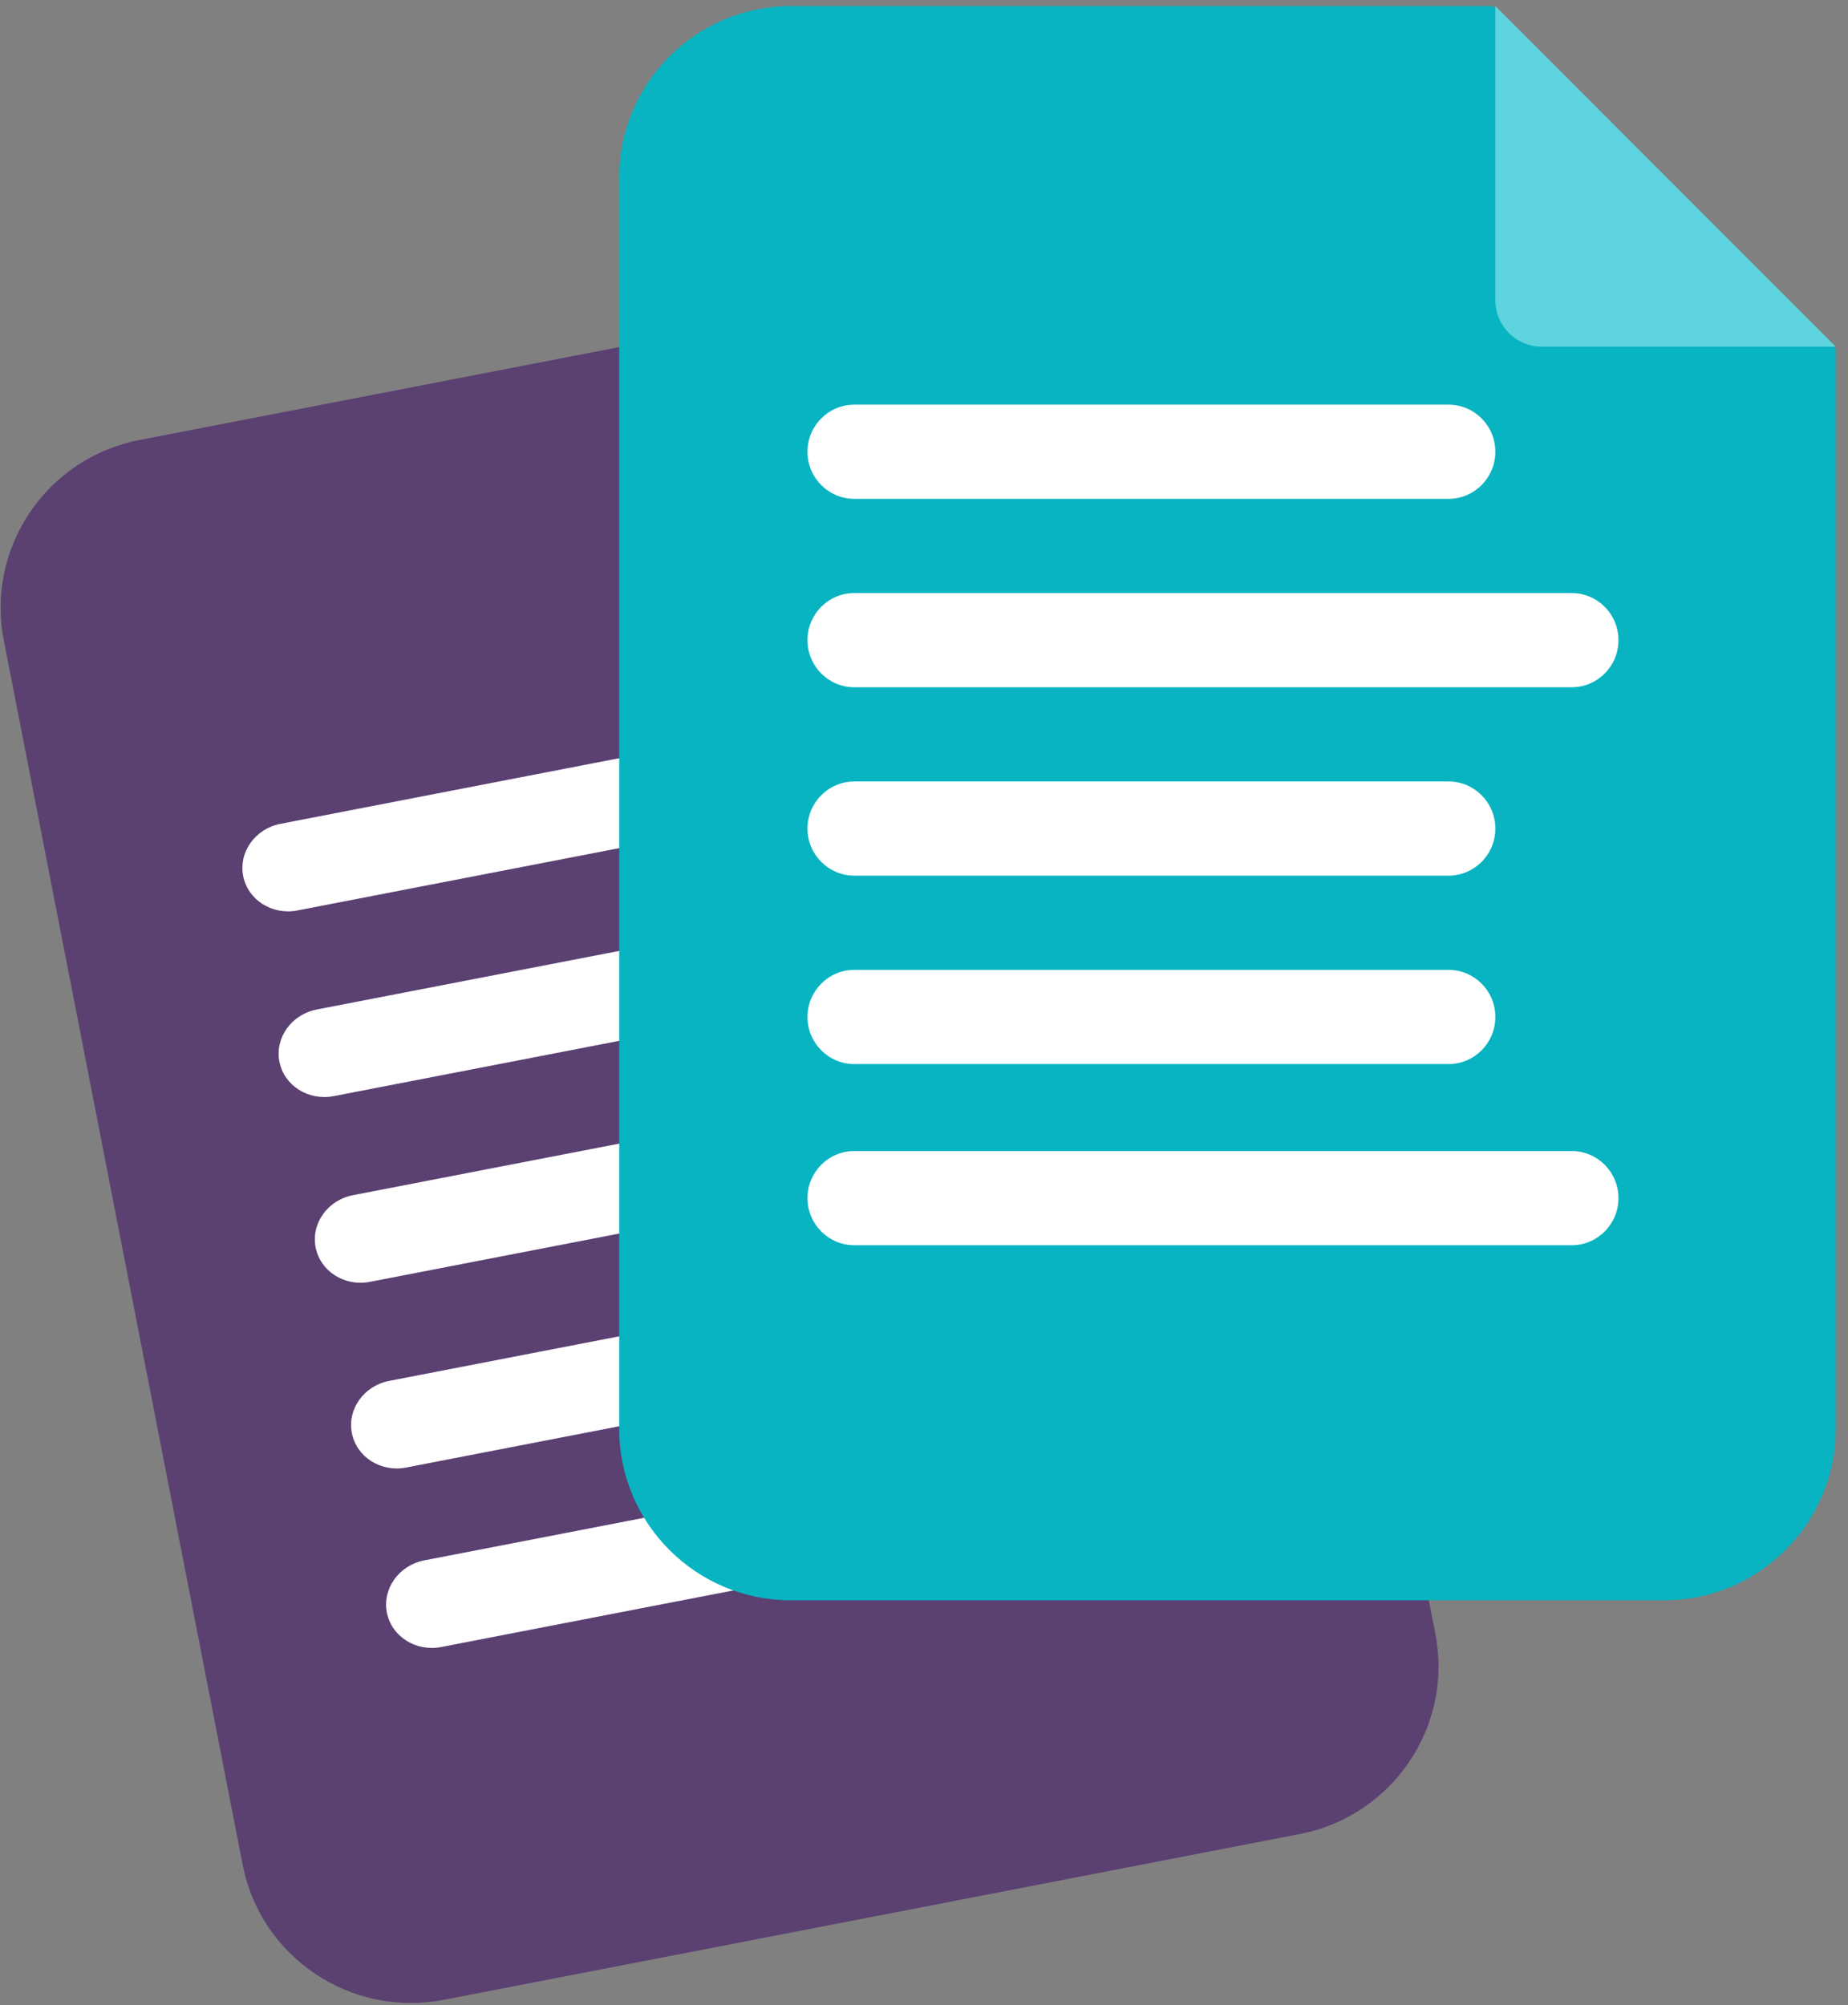
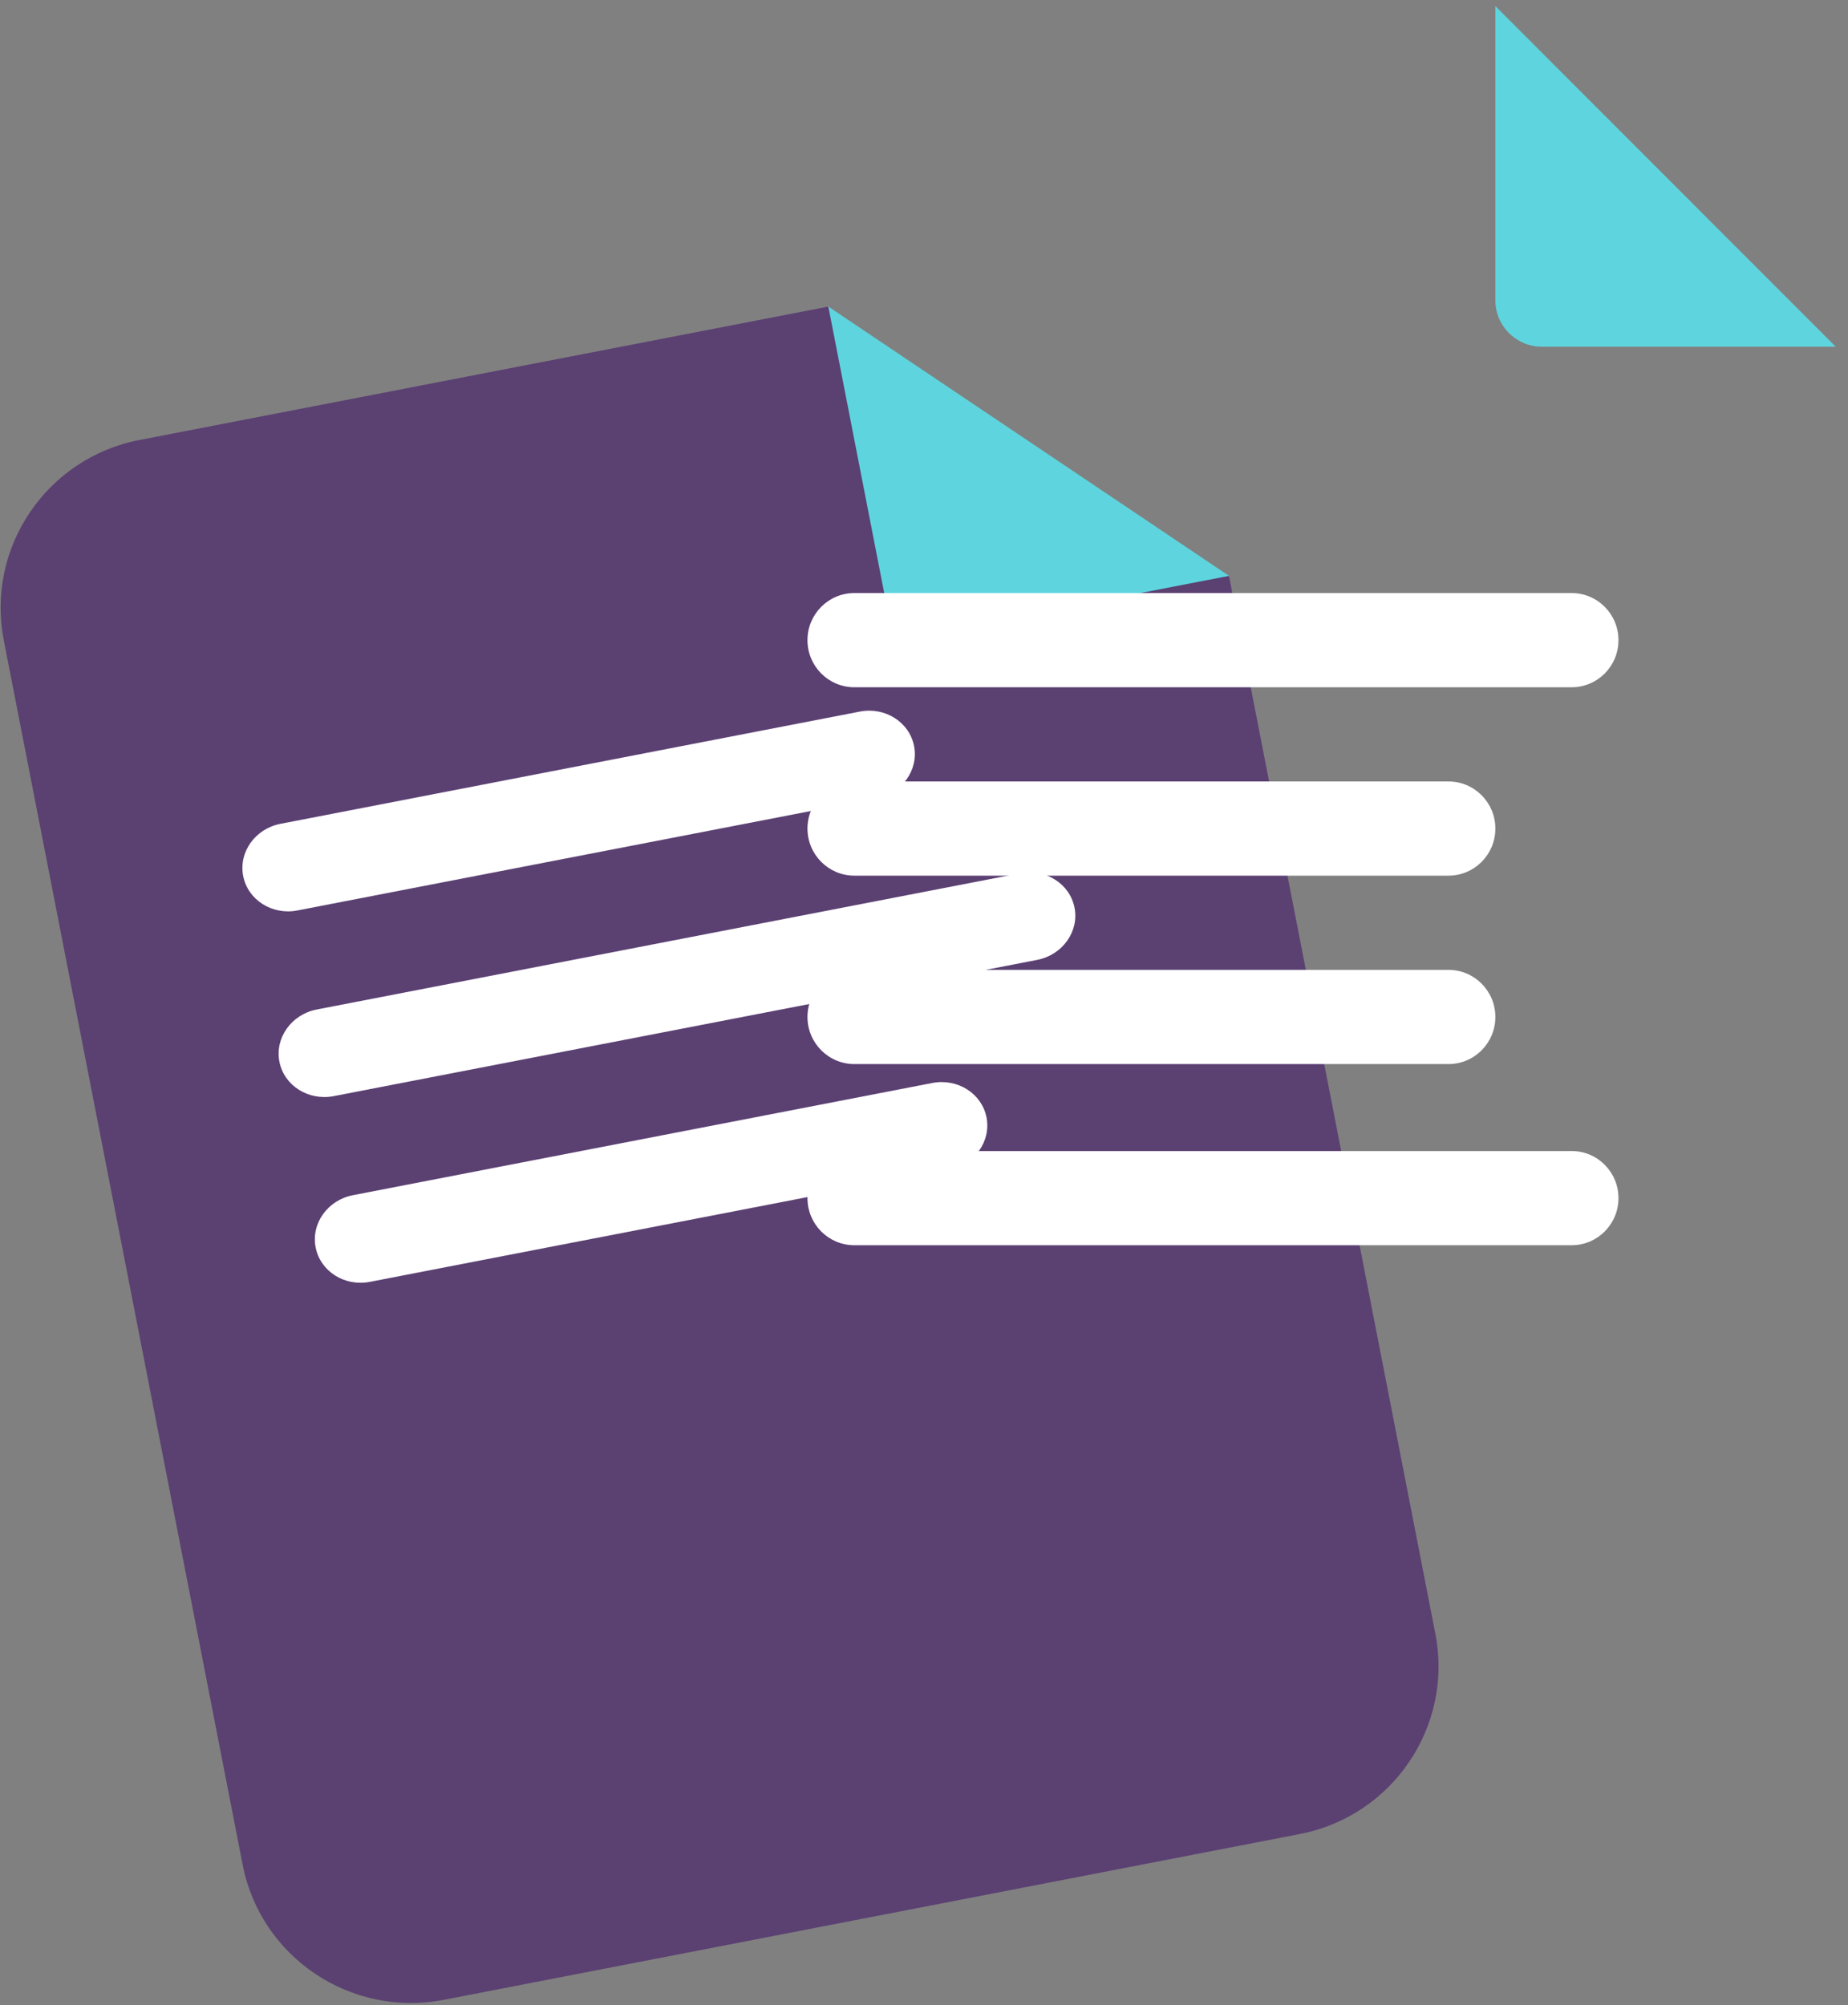
<svg xmlns="http://www.w3.org/2000/svg" width="106px" height="115px" viewBox="0 0 106 115" version="1.1">
  <rect x="0" y="0" width="106" height="115" fill="#808080" stroke="none" />
  <title>Icon/Transport/Multiformats</title>
  <g id="Page-1" stroke="none" stroke-width="1" fill="none" fill-rule="evenodd">
    <g id="EnRoute_desktop_7_Expertise" transform="translate(-106, -149)">
      <g id="Icon/Transport/Multiformats" transform="translate(95, 124)">
        <g id="Group" transform="translate(9.08, 38.858)">
          <path d="M58.35,5.79 L18.149,5.762 C12.73,5.759 8.325,10.148 8.328,15.546 L8.378,87.108 C8.382,92.507 12.794,96.902 18.212,96.906 L68.241,96.941 C73.66,96.945 78.065,92.556 78.061,87.157 L78.018,25.386 L58.35,5.79 Z" id="Fill-1" fill="#5B4072" transform="translate(43.195, 51.352) rotate(-11) translate(-43.195, -51.352) " />
          <path d="M61.3,45.161 L20.205,45.132 C18.725,45.131 17.524,43.997 17.523,42.599 C17.522,41.201 18.721,40.068 20.201,40.069 L61.297,40.098 C62.777,40.099 63.977,41.233 63.978,42.631 C63.979,44.029 62.78,45.162 61.3,45.161" id="Fill-4" fill="#FFFFFF" transform="translate(40.751, 42.615) rotate(-11) translate(-40.751, -42.615) " />
          <path d="M56.193,56.498 L22.341,56.475 C20.865,56.474 19.668,55.339 19.667,53.941 C19.666,52.543 20.862,51.41 22.338,51.411 L56.19,51.435 C57.665,51.436 58.863,52.57 58.864,53.968 C58.865,55.366 57.669,56.499 56.193,56.498" id="Fill-6" fill="#FFFFFF" transform="translate(39.265, 53.955) rotate(-11) translate(-39.265, -53.955) " />
          <path d="M52.037,35.199 L18.186,35.175 C16.71,35.174 15.512,34.04 15.511,32.642 C15.51,31.244 16.706,30.111 18.182,30.112 L52.034,30.135 C53.51,30.136 54.707,31.271 54.708,32.669 C54.709,34.067 53.513,35.2 52.037,35.199" id="Fill-8" fill="#FFFFFF" transform="translate(35.11, 32.655) rotate(-11) translate(-35.11, -32.655) " />
-           <path d="M58.271,67.148 L24.419,67.124 C22.943,67.123 21.746,65.989 21.745,64.591 C21.744,63.193 22.94,62.06 24.416,62.061 L58.267,62.084 C59.743,62.085 60.941,63.22 60.942,64.618 C60.943,66.016 59.747,67.149 58.271,67.148" id="Fill-10" fill="#FFFFFF" transform="translate(41.343, 64.604) rotate(-11) translate(-41.343, -64.604) " />
-           <path d="M67.464,76.755 L26.369,76.726 C24.889,76.725 23.688,75.591 23.687,74.193 C23.686,72.795 24.885,71.662 26.366,71.663 L67.461,71.691 C68.941,71.692 70.142,72.827 70.143,74.225 C70.144,75.623 68.944,76.756 67.464,76.755" id="Fill-12" fill="#FFFFFF" transform="translate(46.915, 74.209) rotate(-11) translate(-46.915, -74.209) " />
          <path d="M51.118,1.675 L51.13,18.542 C51.131,20.013 52.328,21.206 53.804,21.207 L70.73,21.219 L51.118,1.675 Z" id="Fill-14" fill="#5ED5DE" transform="translate(60.924, 11.447) rotate(-11) translate(-60.924, -11.447) " />
        </g>
        <g id="Group" transform="translate(46.46, 25.143)">
-           <path d="M50.154,0.207 L9.898,0.207 C4.472,0.207 0.058,4.613 0.058,10.029 L0.058,81.814 C0.058,87.23 4.472,91.636 9.898,91.636 L59.994,91.636 C65.42,91.636 69.834,87.23 69.834,81.814 L69.834,19.85 L50.154,0.207 Z" id="Fill-1" fill="#08B4C1" />
          <path d="M54.69,39.272 L13.54,39.272 C12.058,39.272 10.856,38.063 10.856,36.571 C10.856,35.079 12.058,33.87 13.54,33.87 L54.69,33.87 C56.172,33.87 57.374,35.079 57.374,36.571 C57.374,38.063 56.172,39.272 54.69,39.272" id="Fill-4" fill="#FFFFFF" />
          <path d="M47.623,50.077 L13.547,50.077 C12.061,50.077 10.856,48.868 10.856,47.376 C10.856,45.884 12.061,44.675 13.547,44.675 L47.623,44.675 C49.109,44.675 50.313,45.884 50.313,47.376 C50.313,48.868 49.109,50.077 47.623,50.077" id="Fill-6" fill="#FFFFFF" />
-           <path d="M47.623,28.467 L13.547,28.467 C12.061,28.467 10.856,27.258 10.856,25.766 C10.856,24.274 12.061,23.064 13.547,23.064 L47.623,23.064 C49.109,23.064 50.313,24.274 50.313,25.766 C50.313,27.258 49.109,28.467 47.623,28.467" id="Fill-8" fill="#FFFFFF" />
          <path d="M47.623,60.883 L13.547,60.883 C12.061,60.883 10.856,59.673 10.856,58.181 C10.856,56.69 12.061,55.48 13.547,55.48 L47.623,55.48 C49.109,55.48 50.313,56.69 50.313,58.181 C50.313,59.673 49.109,60.883 47.623,60.883" id="Fill-10" fill="#FFFFFF" />
          <path d="M54.69,71.272 L13.54,71.272 C12.058,71.272 10.856,70.063 10.856,68.571 C10.856,67.079 12.058,65.87 13.54,65.87 L54.69,65.87 C56.172,65.87 57.374,67.079 57.374,68.571 C57.374,70.063 56.172,71.272 54.69,71.272" id="Fill-12" fill="#FFFFFF" />
          <path d="M50.313,0.207 L50.313,17.076 C50.313,18.547 51.505,19.74 52.975,19.74 L69.834,19.74 L50.313,0.207 Z" id="Fill-14" fill="#5ED5DE" />
        </g>
      </g>
    </g>
  </g>
</svg>